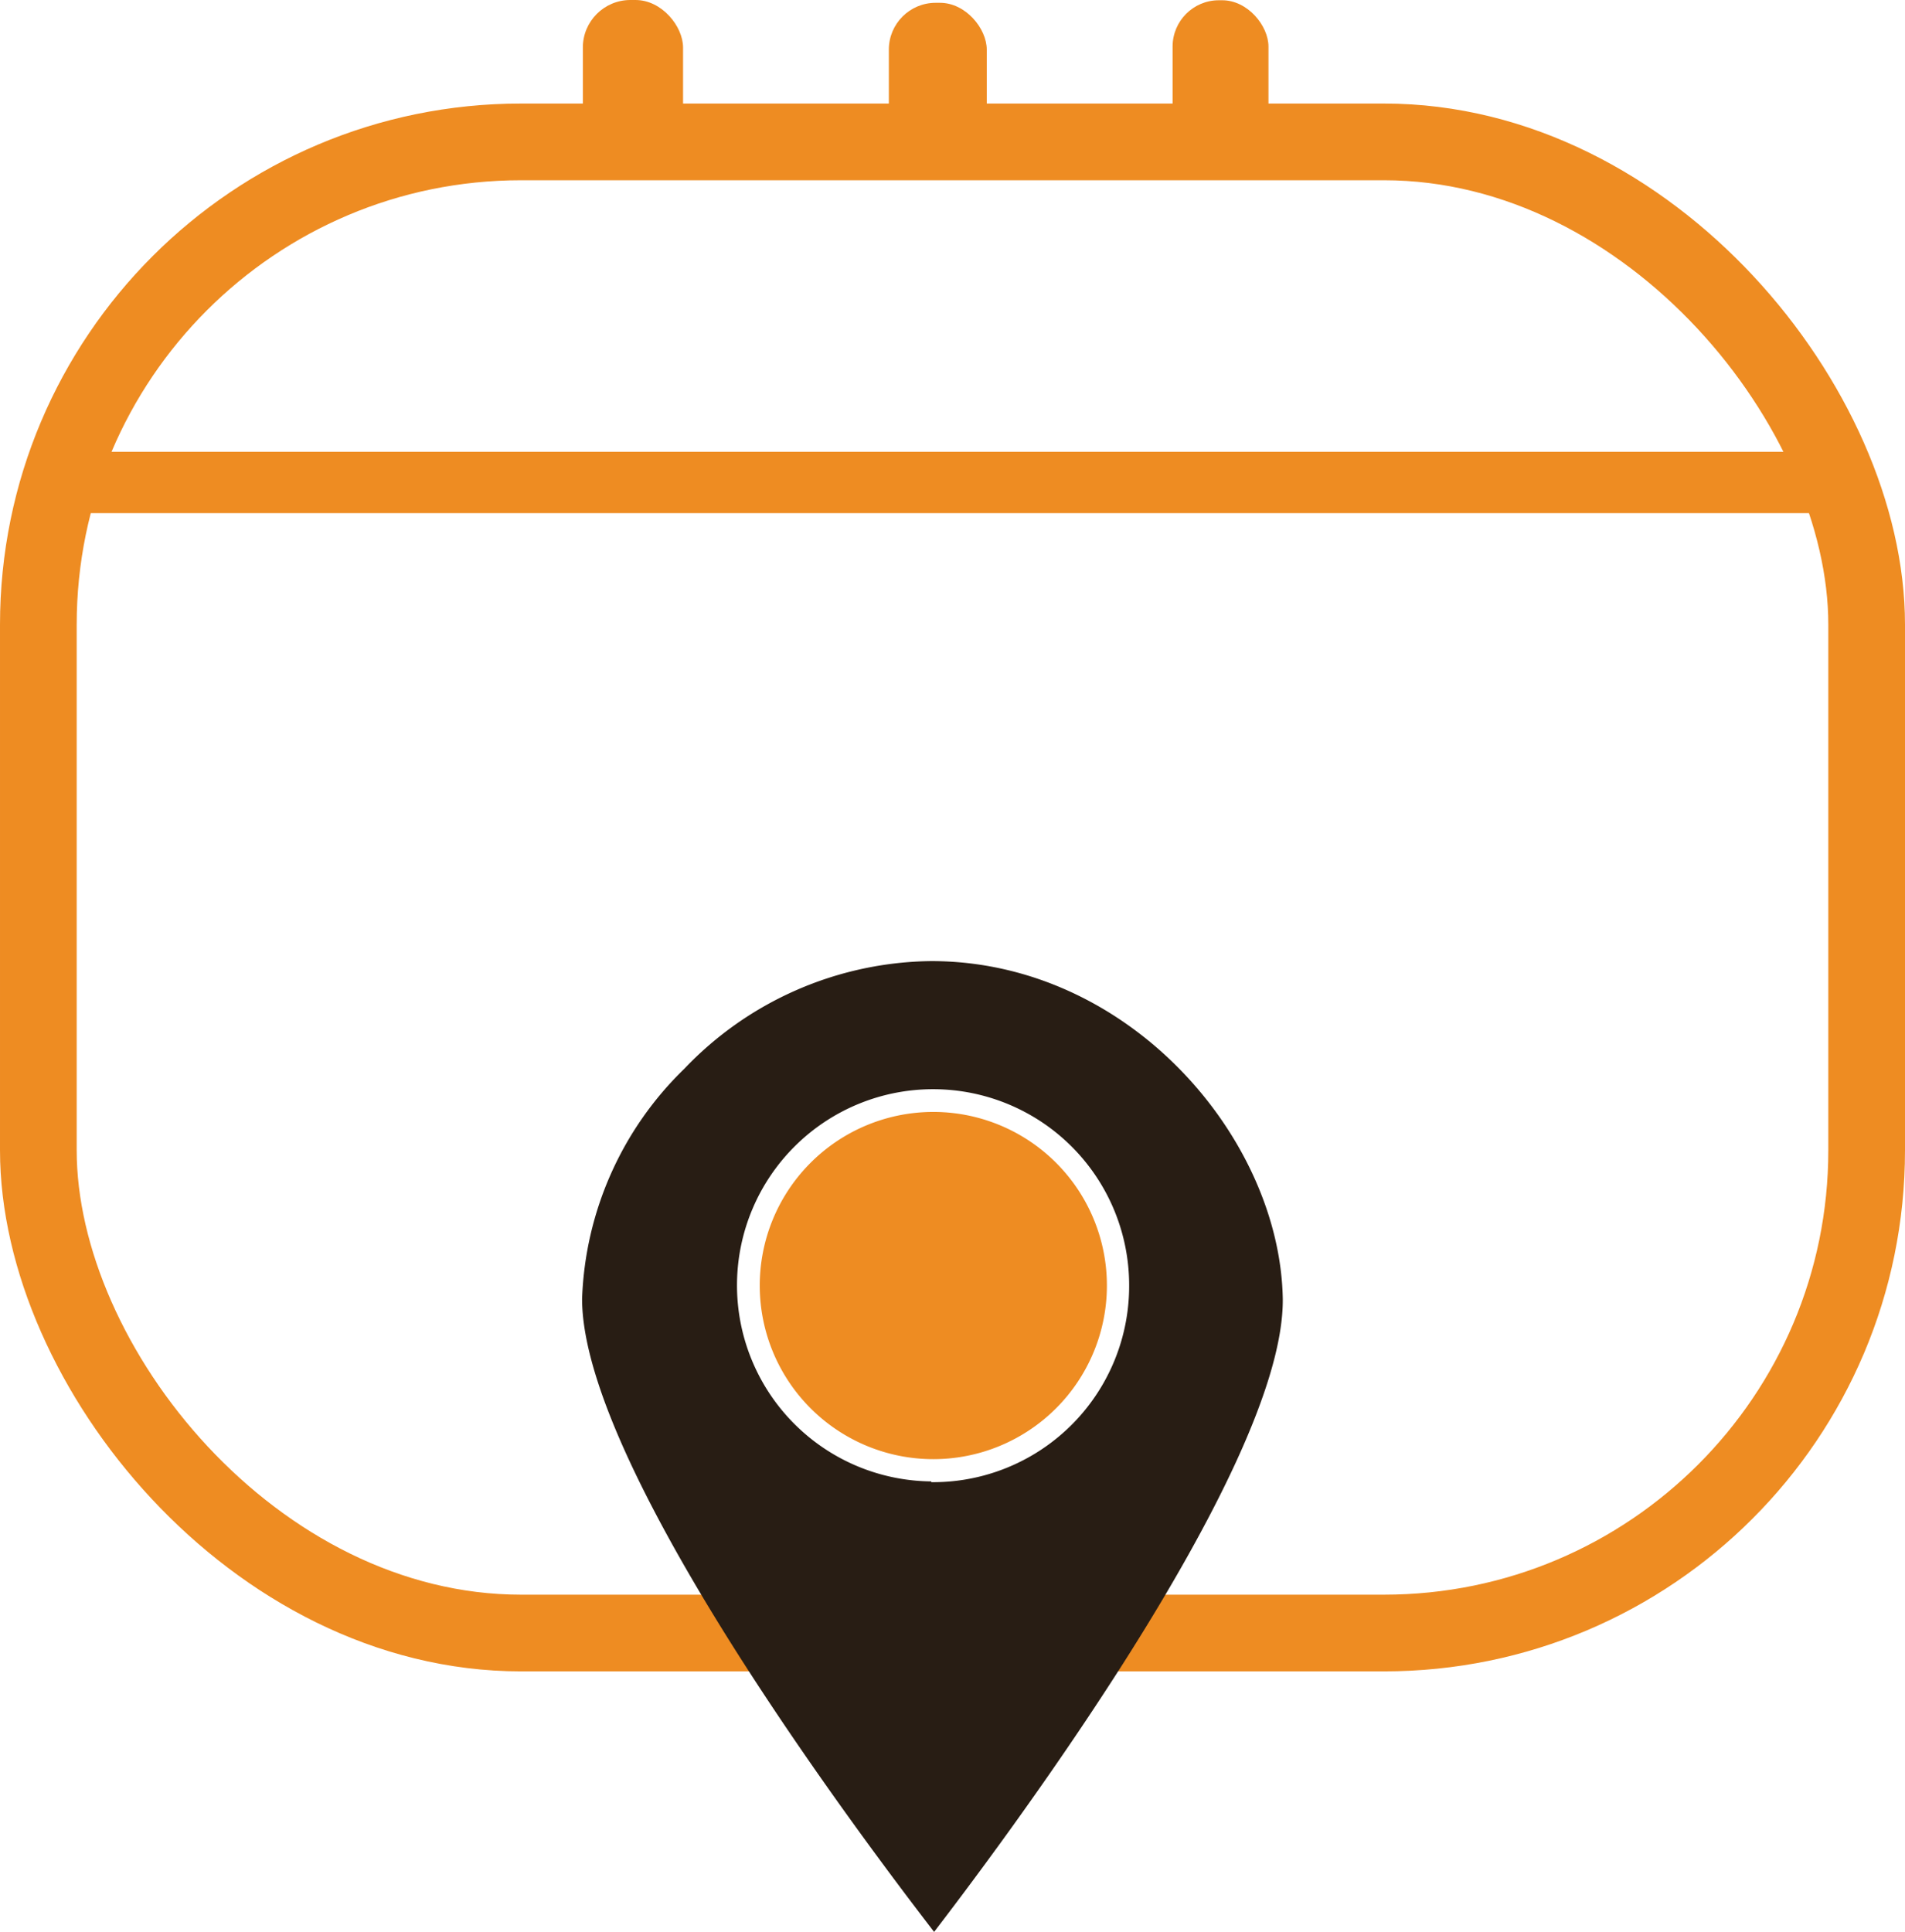
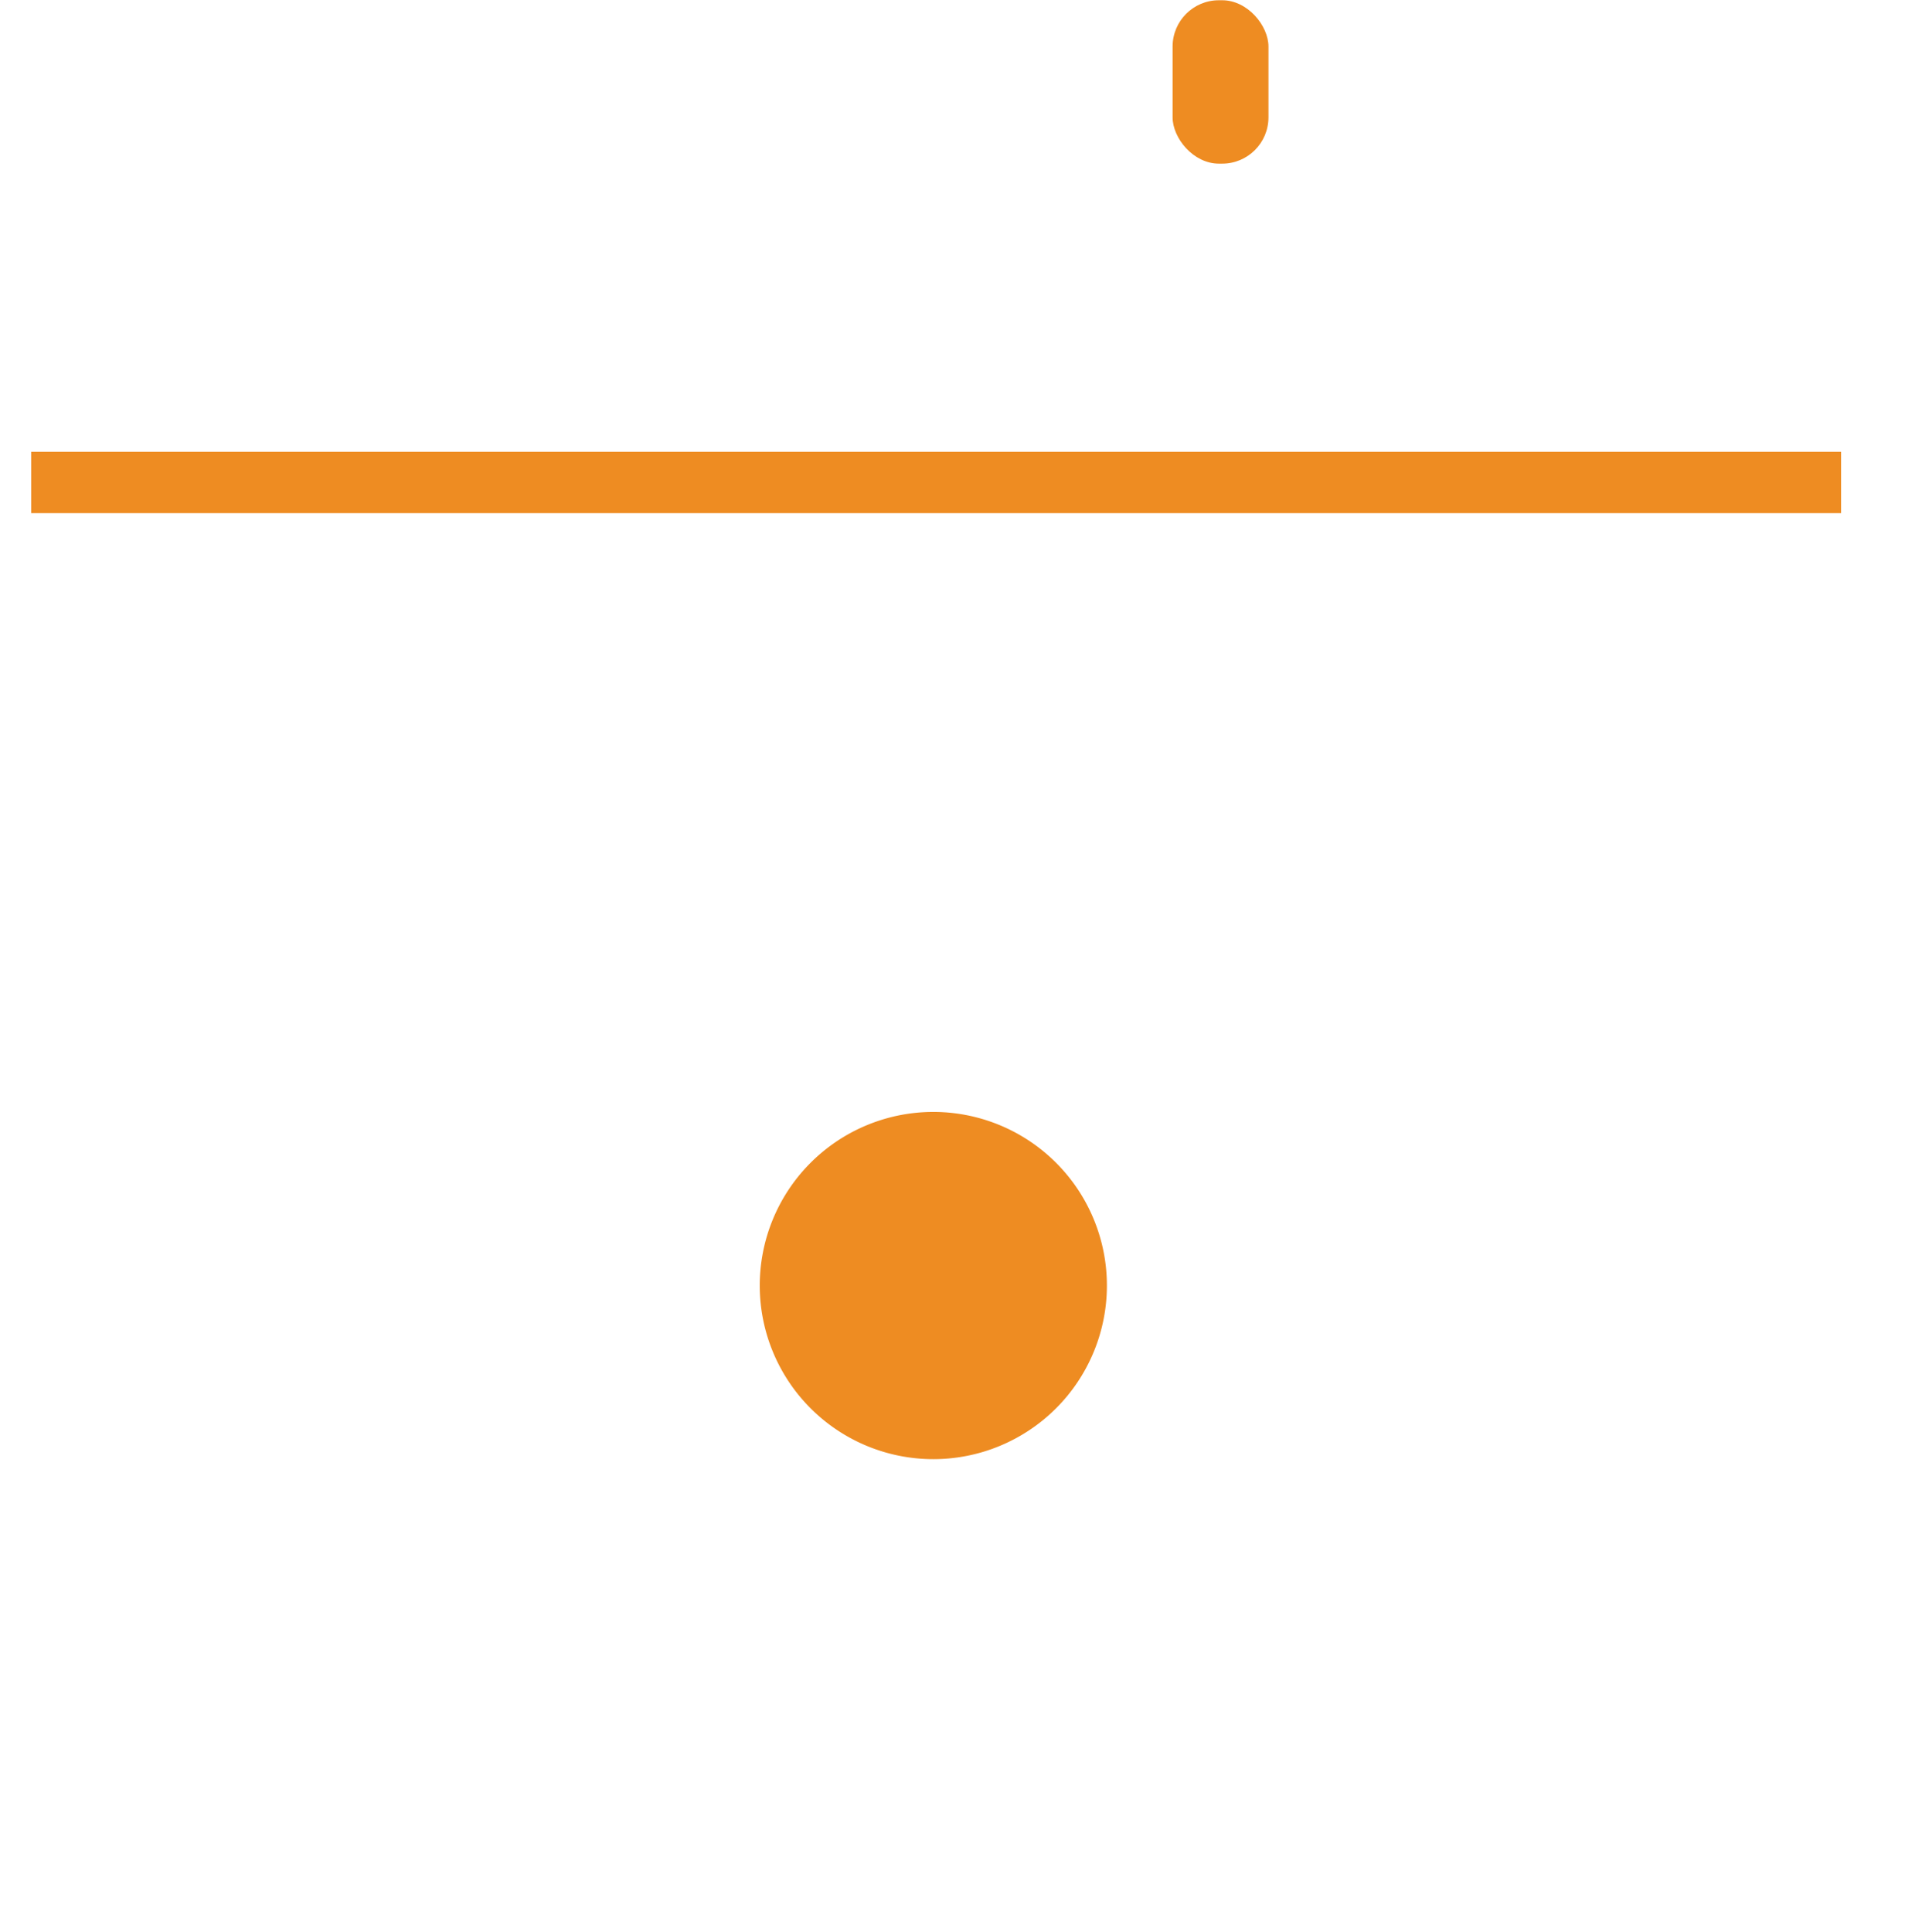
<svg xmlns="http://www.w3.org/2000/svg" id="Layer_1" data-name="Layer 1" width="74.52" height="75.56" viewBox="0 0 74.52 75.56">
  <defs>
    <style>.cls-1{fill:none;stroke:#ee8c22;stroke-miterlimit:10;stroke-width:3px;}.cls-2{fill:#ee8c22;}.cls-3{fill:#281d14;}</style>
  </defs>
  <g id="_200_Location_Map_Marker_Pin" data-name=" 200 Location Map Marker Pin">
-     <rect class="cls-1" x="1.5" y="5.55" width="71.52" height="58.32" rx="18.88" />
    <rect class="cls-2" x="1.22" y="17.67" width="70.8" height="2.4" />
    <path class="cls-2" d="M39.13,46.19A6.79,6.79,0,1,0,46,53,6.79,6.79,0,0,0,39.13,46.19Z" transform="translate(-2.7 -2.7)" />
-     <path class="cls-3" d="M39.13,40.29a13.53,13.53,0,0,0-9.66,4.21,13.17,13.17,0,0,0-4,9c0,6.78,11.65,22,13.77,24.76,2.13-2.78,13.7-18,13.64-24.76C52.77,47.21,46.87,40.29,39.13,40.29Zm0,20.35A7.67,7.67,0,1,1,46.87,53a7.67,7.67,0,0,1-7.74,7.67Z" transform="translate(-2.7 -2.7)" />
-     <rect class="cls-2" x="22.8" width="3.92" height="6.39" rx="1.86" />
-     <rect class="cls-2" x="34.77" y="0.11" width="3.83" height="6.39" rx="1.83" />
    <rect class="cls-2" x="45.87" y="0.01" width="3.75" height="6.39" rx="1.81" />
  </g>
</svg>